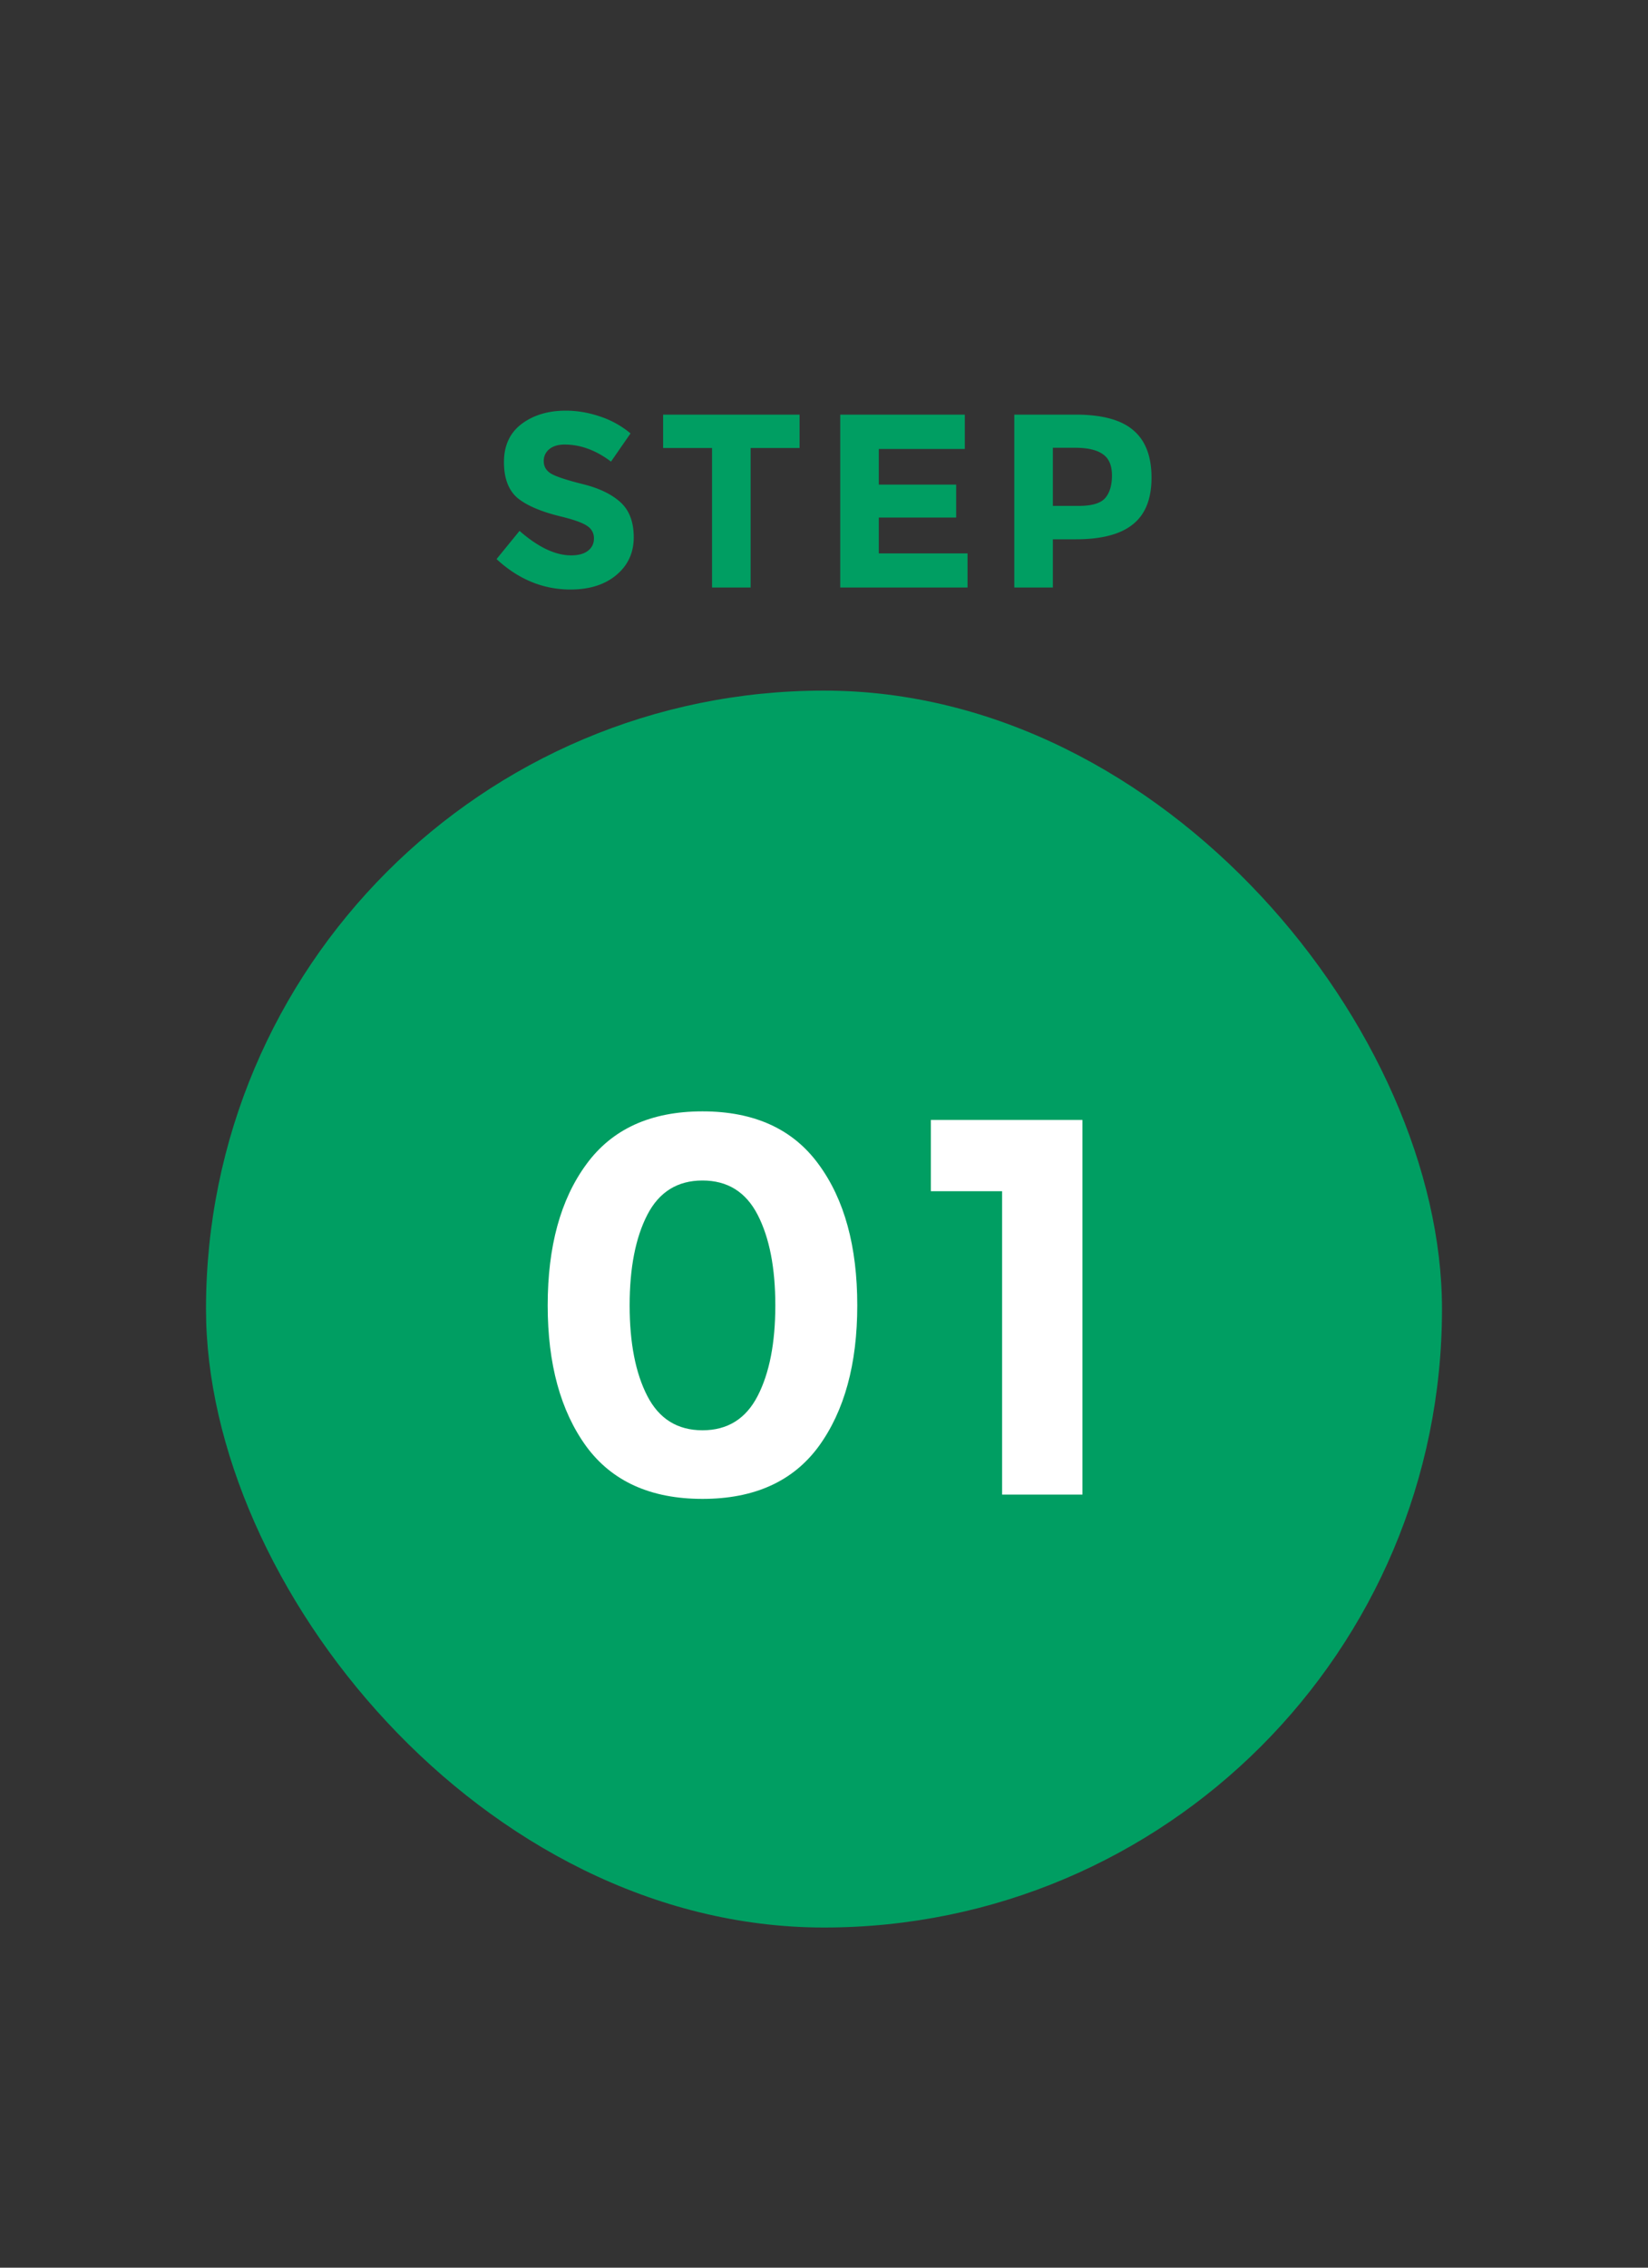
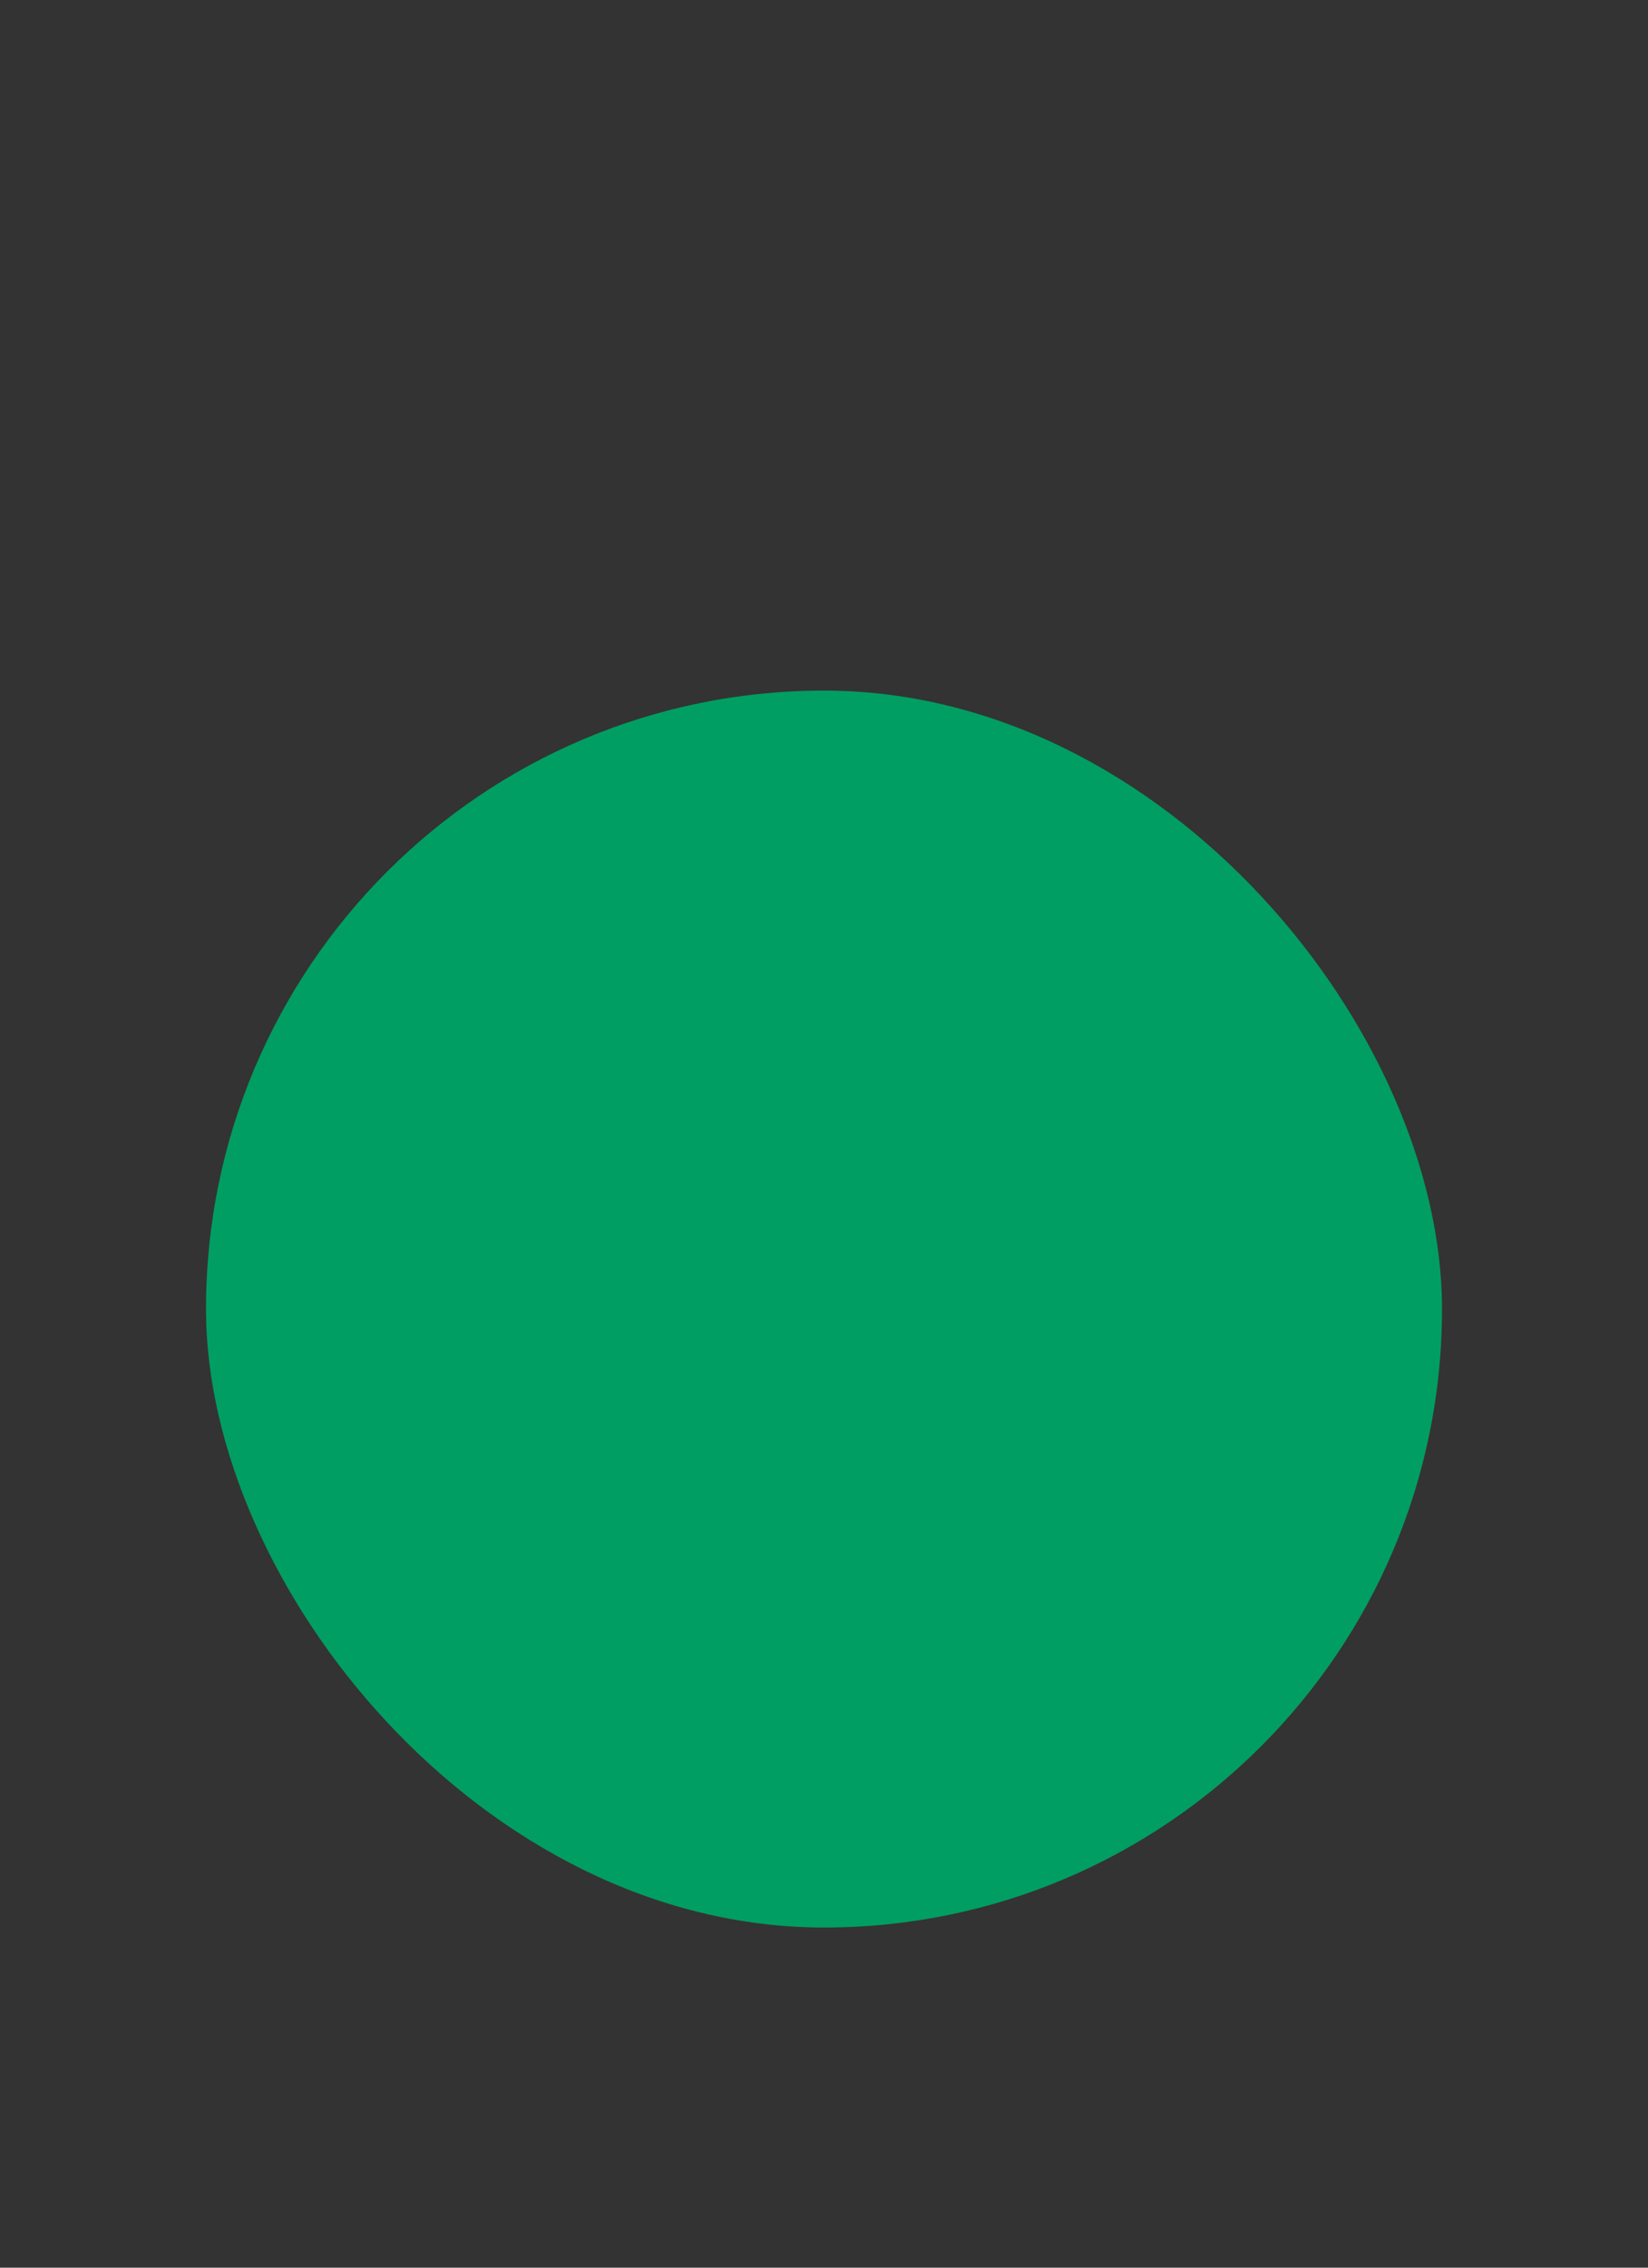
<svg xmlns="http://www.w3.org/2000/svg" width="80" height="110" viewBox="0 0 80 110" fill="none">
  <rect x="0" y="0" width="80" height="110" fill="#333333" stroke="none" />
-   <path d="M27.404 21.564c-.312 0-.56.076-.744.228a.72.72 0 00-.264.588c0 .24.108.432.324.576.224.144.732.316 1.524.516.8.192 1.42.484 1.86.876.44.392.66.964.66 1.716s-.284 1.364-.852 1.836c-.56.464-1.3.696-2.22.696-1.328 0-2.524-.492-3.588-1.476l1.116-1.368c.904.792 1.74 1.188 2.508 1.188.344 0 .612-.072.804-.216.2-.152.3-.352.3-.6a.69.69 0 00-.312-.6c-.208-.152-.62-.304-1.236-.456-.976-.232-1.692-.532-2.148-.9-.448-.376-.672-.96-.672-1.752 0-.8.284-1.416.852-1.848.576-.432 1.292-.648 2.148-.648.56 0 1.12.096 1.68.288a4.5 4.5 0 011.464.816l-.948 1.368c-.728-.552-1.48-.828-2.256-.828zm9.034.168V28.5h-1.872v-6.768H32.19v-1.62h6.624v1.62h-2.376zm10.397-1.62v1.668H42.66v1.728h3.756v1.596H42.66v1.74h4.308V28.5h-6.18v-8.388h6.048zm5.368 0c1.288 0 2.224.252 2.808.756.592.496.888 1.264.888 2.304 0 1.032-.304 1.788-.912 2.268-.6.48-1.52.72-2.76.72H51.11v2.34h-1.872v-8.388h2.964zm.168 4.428c.624 0 1.048-.124 1.272-.372.224-.256.336-.624.336-1.104 0-.488-.148-.832-.444-1.032-.288-.208-.74-.312-1.356-.312H51.11v2.82h1.26z" fill="#009E62" />
  <rect x="10" y="33.5" width="60" height="60" rx="30" fill="#009E62" />
-   <path d="M31.423 58.928c-.572 1.11-.858 2.574-.858 4.394 0 1.82.286 3.285.858 4.394.572 1.11 1.465 1.664 2.678 1.664 1.214 0 2.106-.555 2.678-1.664.572-1.11.858-2.574.858-4.394 0-1.82-.286-3.285-.858-4.394-.572-1.11-1.464-1.664-2.678-1.664-1.213 0-2.106.555-2.678 1.664zm2.678 13.78c-2.513 0-4.394-.85-5.642-2.548-1.248-1.716-1.872-3.995-1.872-6.838 0-2.86.624-5.14 1.872-6.838 1.248-1.716 3.129-2.574 5.642-2.574 2.514 0 4.394.858 5.642 2.574 1.248 1.699 1.872 3.978 1.872 6.838 0 2.843-.624 5.122-1.872 6.838-1.248 1.699-3.128 2.548-5.642 2.548zm11.087-18.382h7.358V72.5h-3.9V57.784h-3.458v-3.458z" fill="#fff" />
</svg>